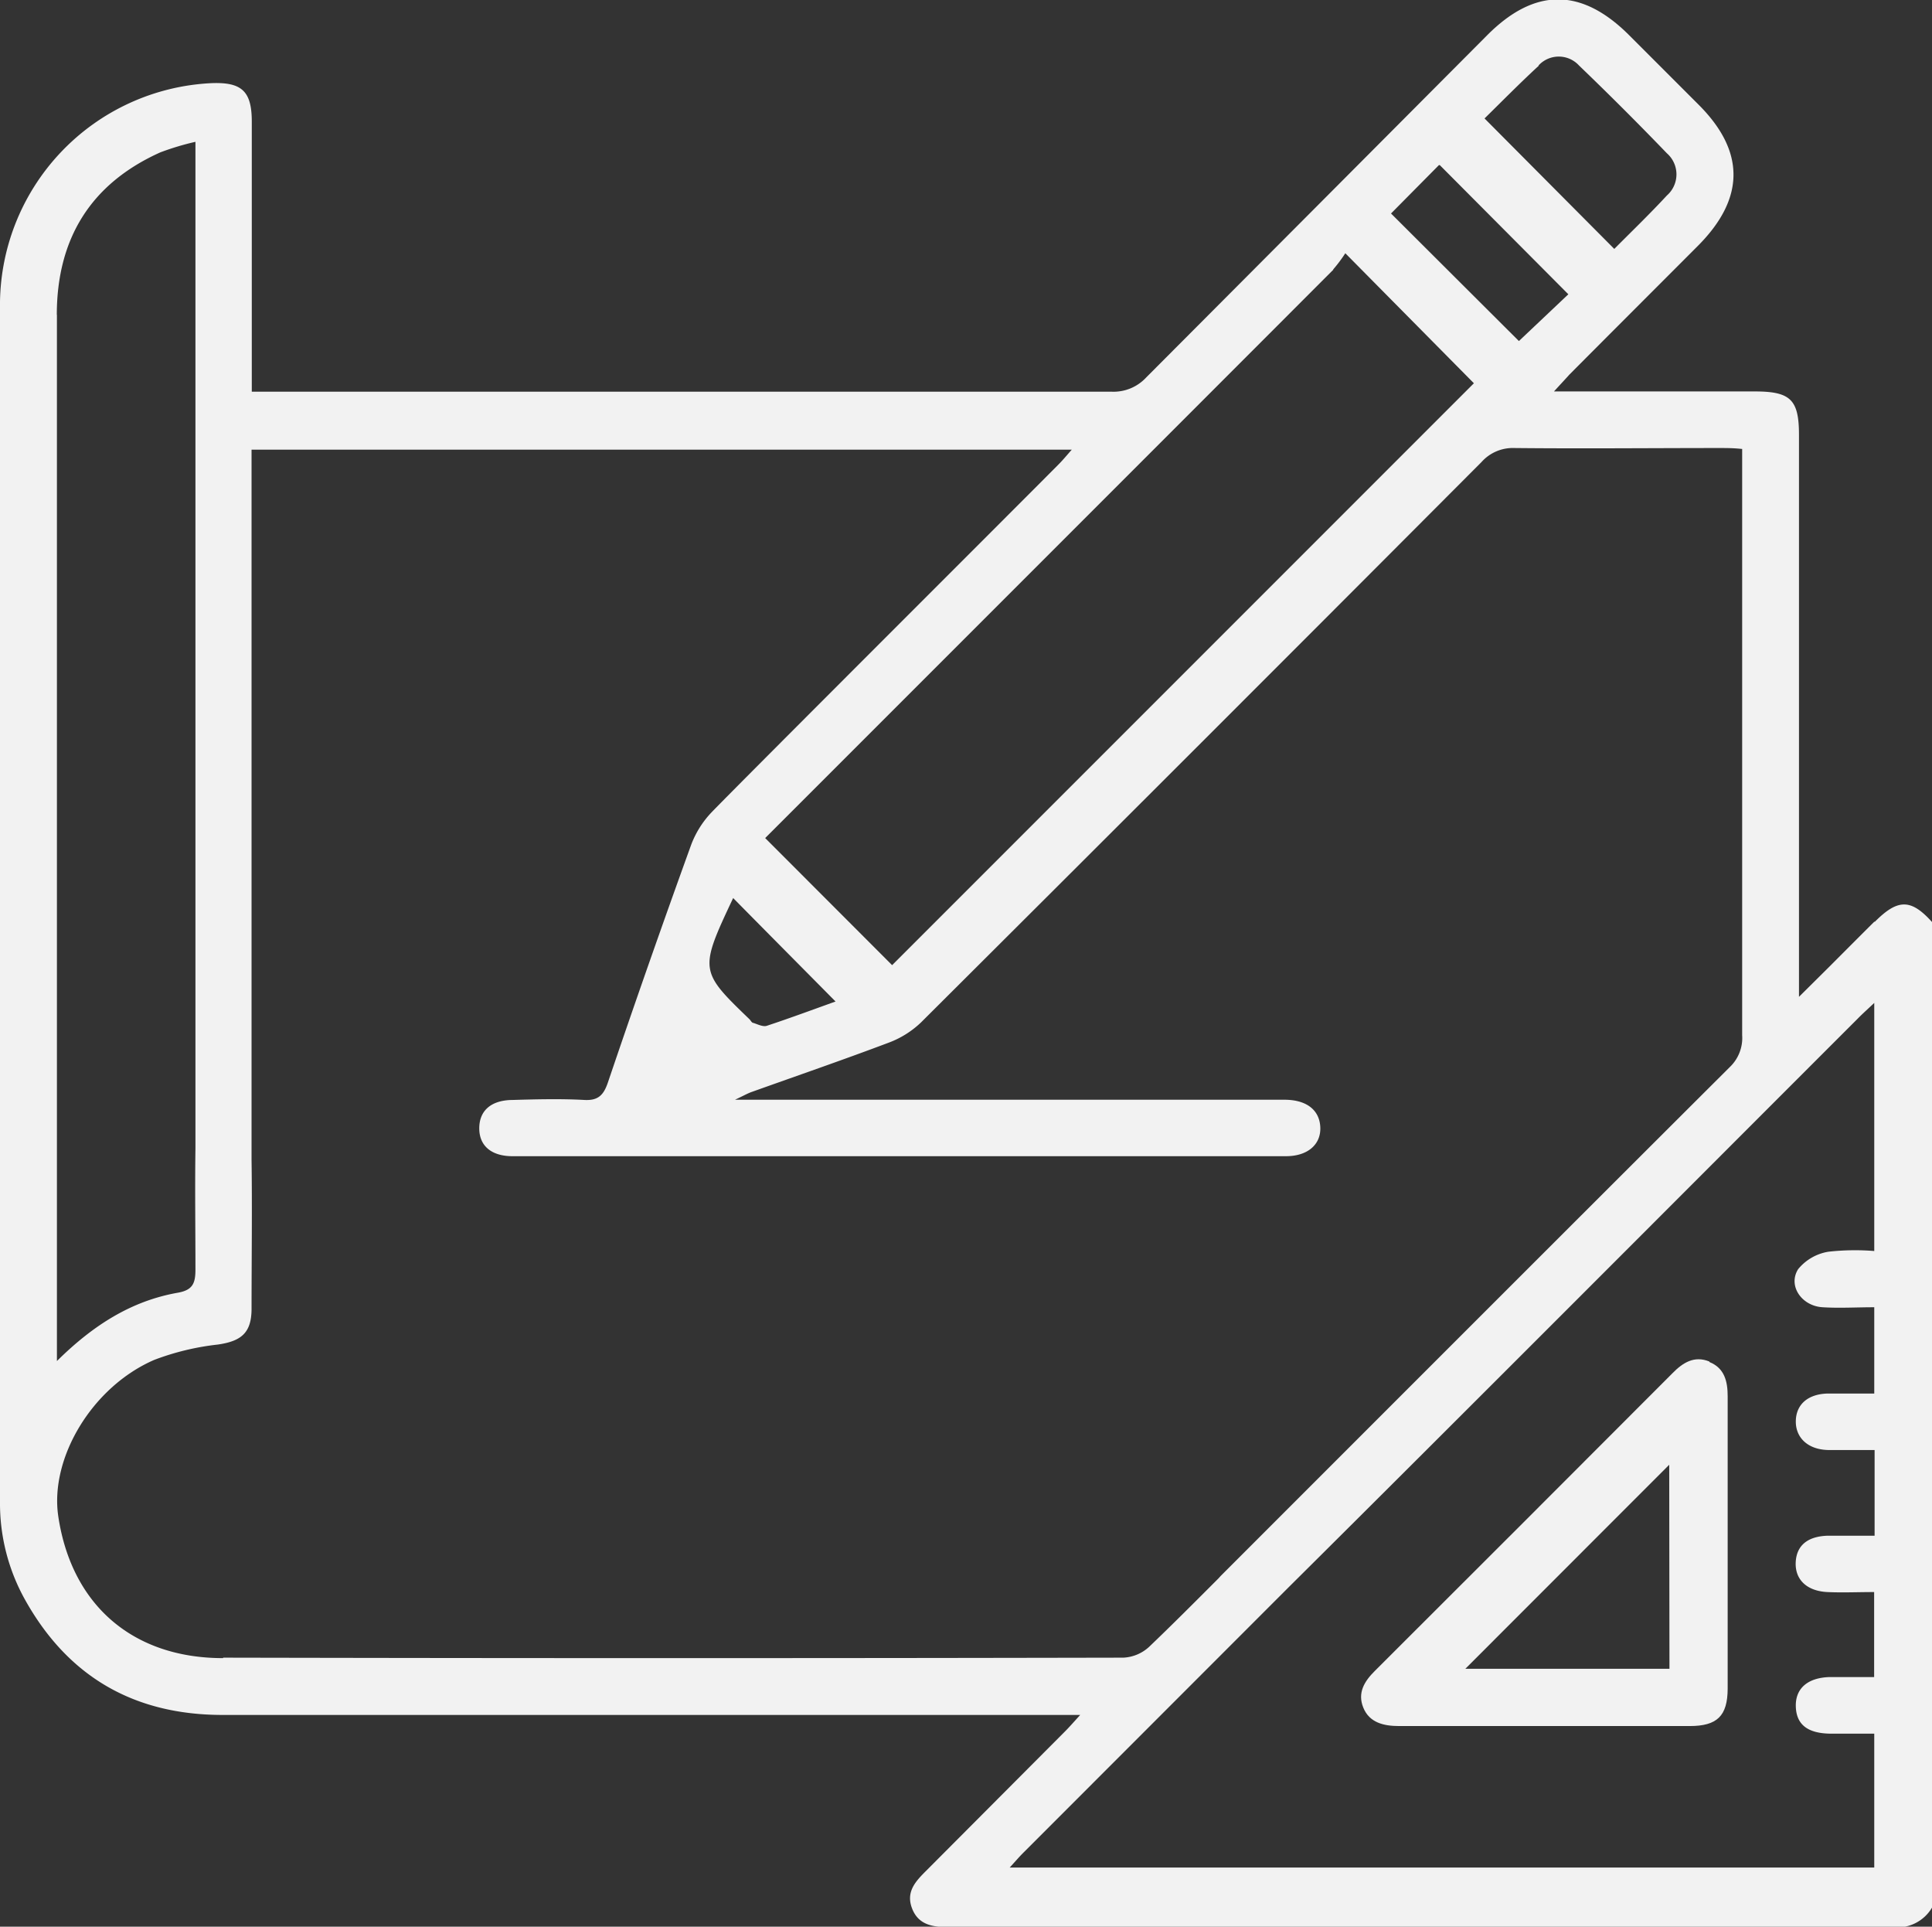
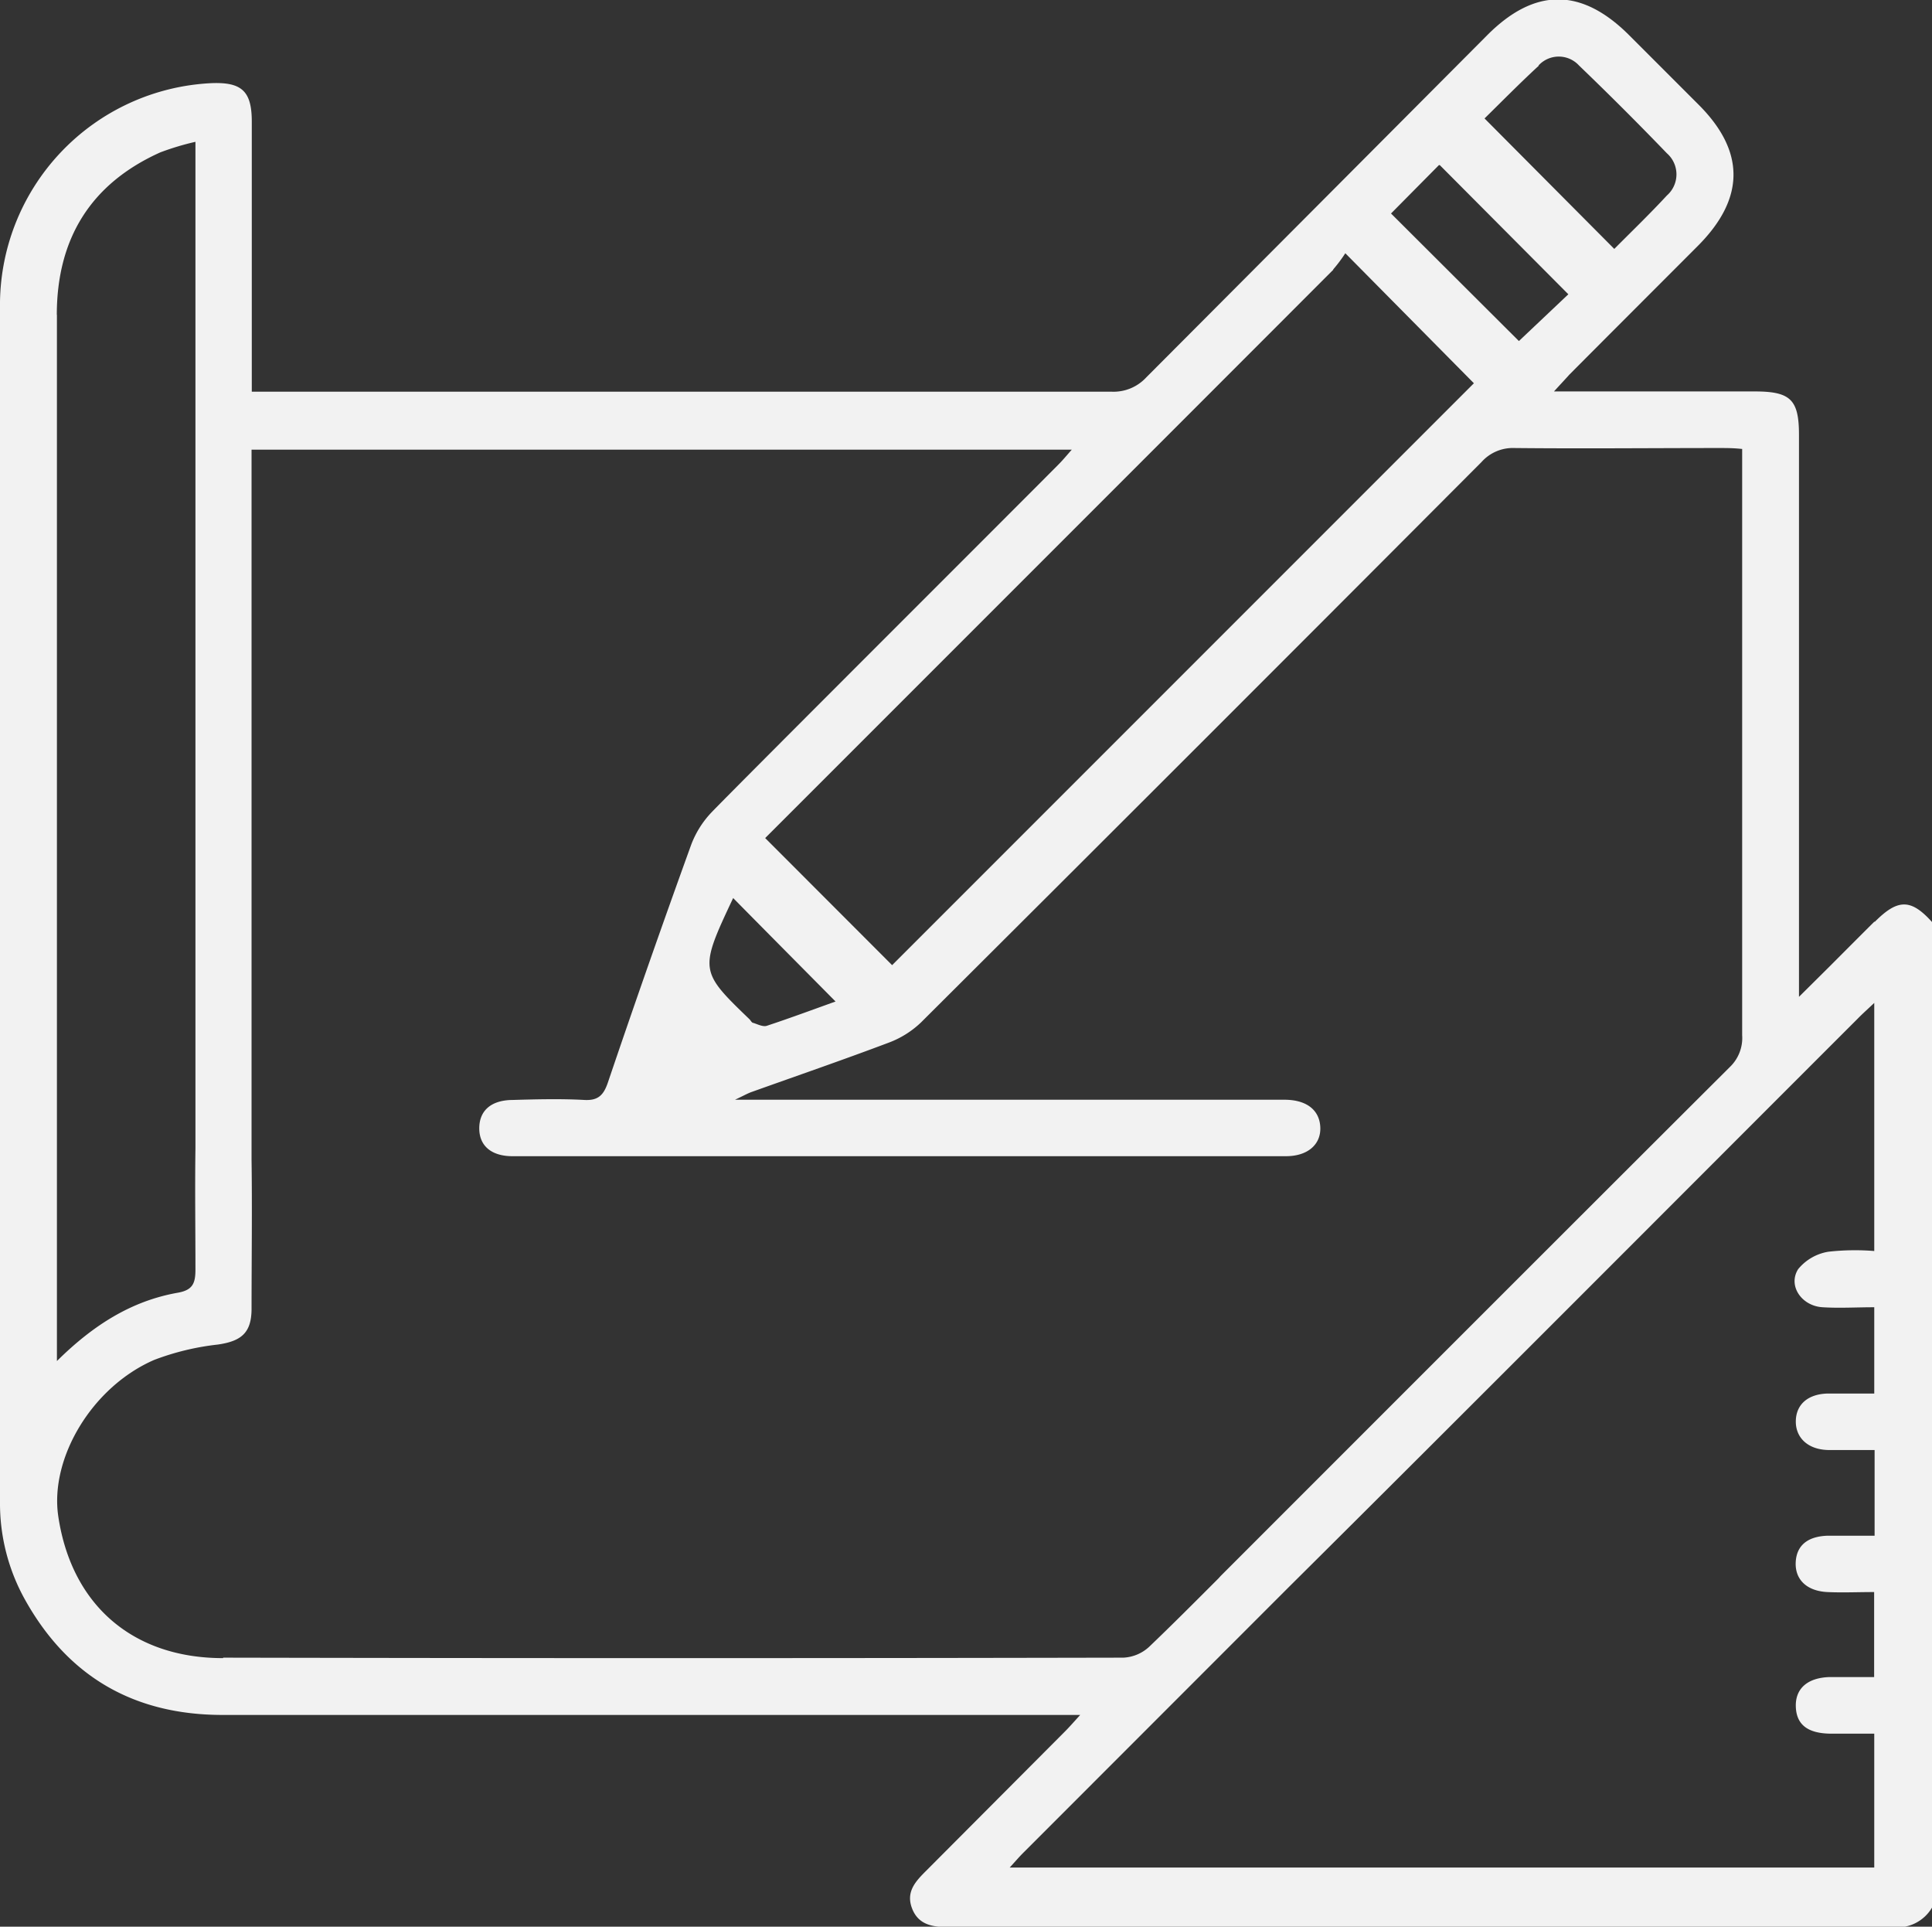
<svg xmlns="http://www.w3.org/2000/svg" viewBox="0 0 165.28 164.79">
  <rect x="0" y="0" width="165.28" height="164.79" fill="#333333" stroke="none" />
  <defs>
    <style>.cls-1{fill:#f2f2f2;}</style>
  </defs>
  <title>Ativo 4</title>
  <g id="Camada_2" data-name="Camada 2">
    <g id="Camada_1-2" data-name="Camada 1">
      <path class="cls-1" d="M160.37,78.81c-1.3,1.29-2.59,2.59-3.88,3.88l-2.59,2.57V37.19c0-3-.72-3.7-3.73-3.71H132.94c.62-.68,1-1.08,1.32-1.44,3.68-3.7,7.37-7.38,11.06-11.08,3.94-4,4-8,0-12l-5.93-5.93c-4.09-4.1-8.1-4.11-12.18,0Q112.64,17.66,98.06,32.28a3.81,3.81,0,0,1-3,1.22q-35.73,0-71.48,0H21.54V31.4c0-7,0-14,0-21,0-2.59-.85-3.38-3.41-3.29A19,19,0,0,0,0,26.34Q0,77.41,0,128.5a16.89,16.89,0,0,0,2.15,8.34c3.69,6.6,9.35,9.84,16.9,9.84H92.41c-.6.66-.94,1.05-1.31,1.42L79.24,160c-.9.9-1.77,1.8-1.21,3.24s1.83,1.59,3.19,1.59q40.34,0,80.68,0a3.45,3.45,0,0,0,3.38-1.67V78.86c-1.8-2-2.93-2-4.91,0M131.61,5.61a2.35,2.35,0,0,1,3.48,0q3.82,3.67,7.51,7.5a2.4,2.4,0,0,1,0,3.61c-1.49,1.61-3.07,3.13-4.5,4.57L127,10.13c1.43-1.4,3-3,4.65-4.52m-8.48,8.51,11,11.05-4.23,4L119,18.26l4.1-4.14m-9.06,8.94a12.78,12.78,0,0,0,1.05-1.4l11,11.12L76.32,82.55,65.46,71.68c2-2,38.64-38.63,48.61-48.62M71.48,85.66c-1.85.66-3.86,1.41-5.89,2.08-.32.1-.77-.13-1.14-.25-.14,0-.23-.22-.35-.33-4.27-4.11-4.28-4.19-1.38-10.35,2.89,2.93,5.83,5.89,8.76,8.85M4.86,26.94c0-6.49,2.87-11.22,8.86-13.91a23,23,0,0,1,3-.9v2.32c0,21.66,0,60.12,0,83.78-.05,3.45,0,6.9,0,10.35,0,1.22-.25,1.78-1.58,2-3.92.71-7.17,2.76-10.27,5.83v-1.68q0-43.9,0-87.81M19.08,141.82c-7.72,0-12.95-4.54-14.09-12.1-.76-5,2.89-11.11,8.21-13.41A22.14,22.14,0,0,1,18.64,115c2-.29,2.86-1,2.88-3,0-4.28.06-8.55,0-12.82,0-15.78,0-45.38,0-58.72v-2H91.69c-.46.52-.78.91-1.13,1.26C87.19,43.12,63.39,66.87,60.9,69.45a8.22,8.22,0,0,0-1.77,2.8Q55.46,82.39,52,92.6c-.37,1.08-.84,1.54-2,1.48-2-.11-4.08-.06-6.13,0C42,94.09,41,95,41,96.51s1.06,2.38,2.84,2.38q33.09,0,66.17,0c1.86,0,3-1,2.94-2.47s-1.16-2.36-3.08-2.36q-22.35,0-44.7,0H62.88c.77-.36,1.09-.55,1.44-.67C68.21,92,72.13,90.65,76,89.19a8.08,8.08,0,0,0,2.8-1.75q24-23.91,47.94-47.92a3.58,3.58,0,0,1,2.81-1.2c5.87.06,11.73,0,17.59,0,.58,0,1.15,0,1.9.08v1.88q0,24.13,0,48.26A3.44,3.44,0,0,1,148,91.25c-10.9,10.86-32.69,32.66-43.57,43.54l-.2.22c-2,2-3.92,3.93-5.93,5.85a3.49,3.49,0,0,1-2.2.92q-38.49.08-77,0M160.34,107a20.5,20.5,0,0,0-3.92.06,4.22,4.22,0,0,0-2.59,1.49c-.9,1.42.3,3.16,2.1,3.26,1.43.09,2.87,0,4.41,0v7.38c-1.37,0-2.7,0-4,0-1.68.05-2.68.93-2.71,2.34s1,2.44,2.74,2.49c1.29,0,2.57,0,4,0v7.33c-1.31,0-2.64,0-4,0-1.76.05-2.69.86-2.75,2.29s.91,2.44,2.71,2.53c1.28.06,2.58,0,4,0v7.27c-1.27,0-2.55,0-3.82,0-1.9.06-2.93,1-2.88,2.53s1,2.27,2.9,2.31c1.23,0,2.46,0,3.81,0v11.45H86.38c.48-.52.84-.95,1.24-1.34l21.91-21.92.69-.69C124,122.1,146.29,99.75,158.93,87.12c.4-.41.83-.79,1.41-1.34Z" />
-       <path class="cls-1" d="M146.23,116.45c-1.28-.52-2.26.09-3.15,1q-12.72,12.75-25.45,25.45c-.91.9-1.52,1.88-1,3.16s1.74,1.57,3.06,1.57c4.09,0,8.18,0,12.27,0s8.39,0,12.59,0c2.35,0,3.24-.86,3.25-3.2,0-8.34,0-16.68,0-25,0-1.26-.26-2.41-1.55-2.93m-3.43,26.23H125.36l17.44-17.45Z" />
    </g>
  </g>
</svg>